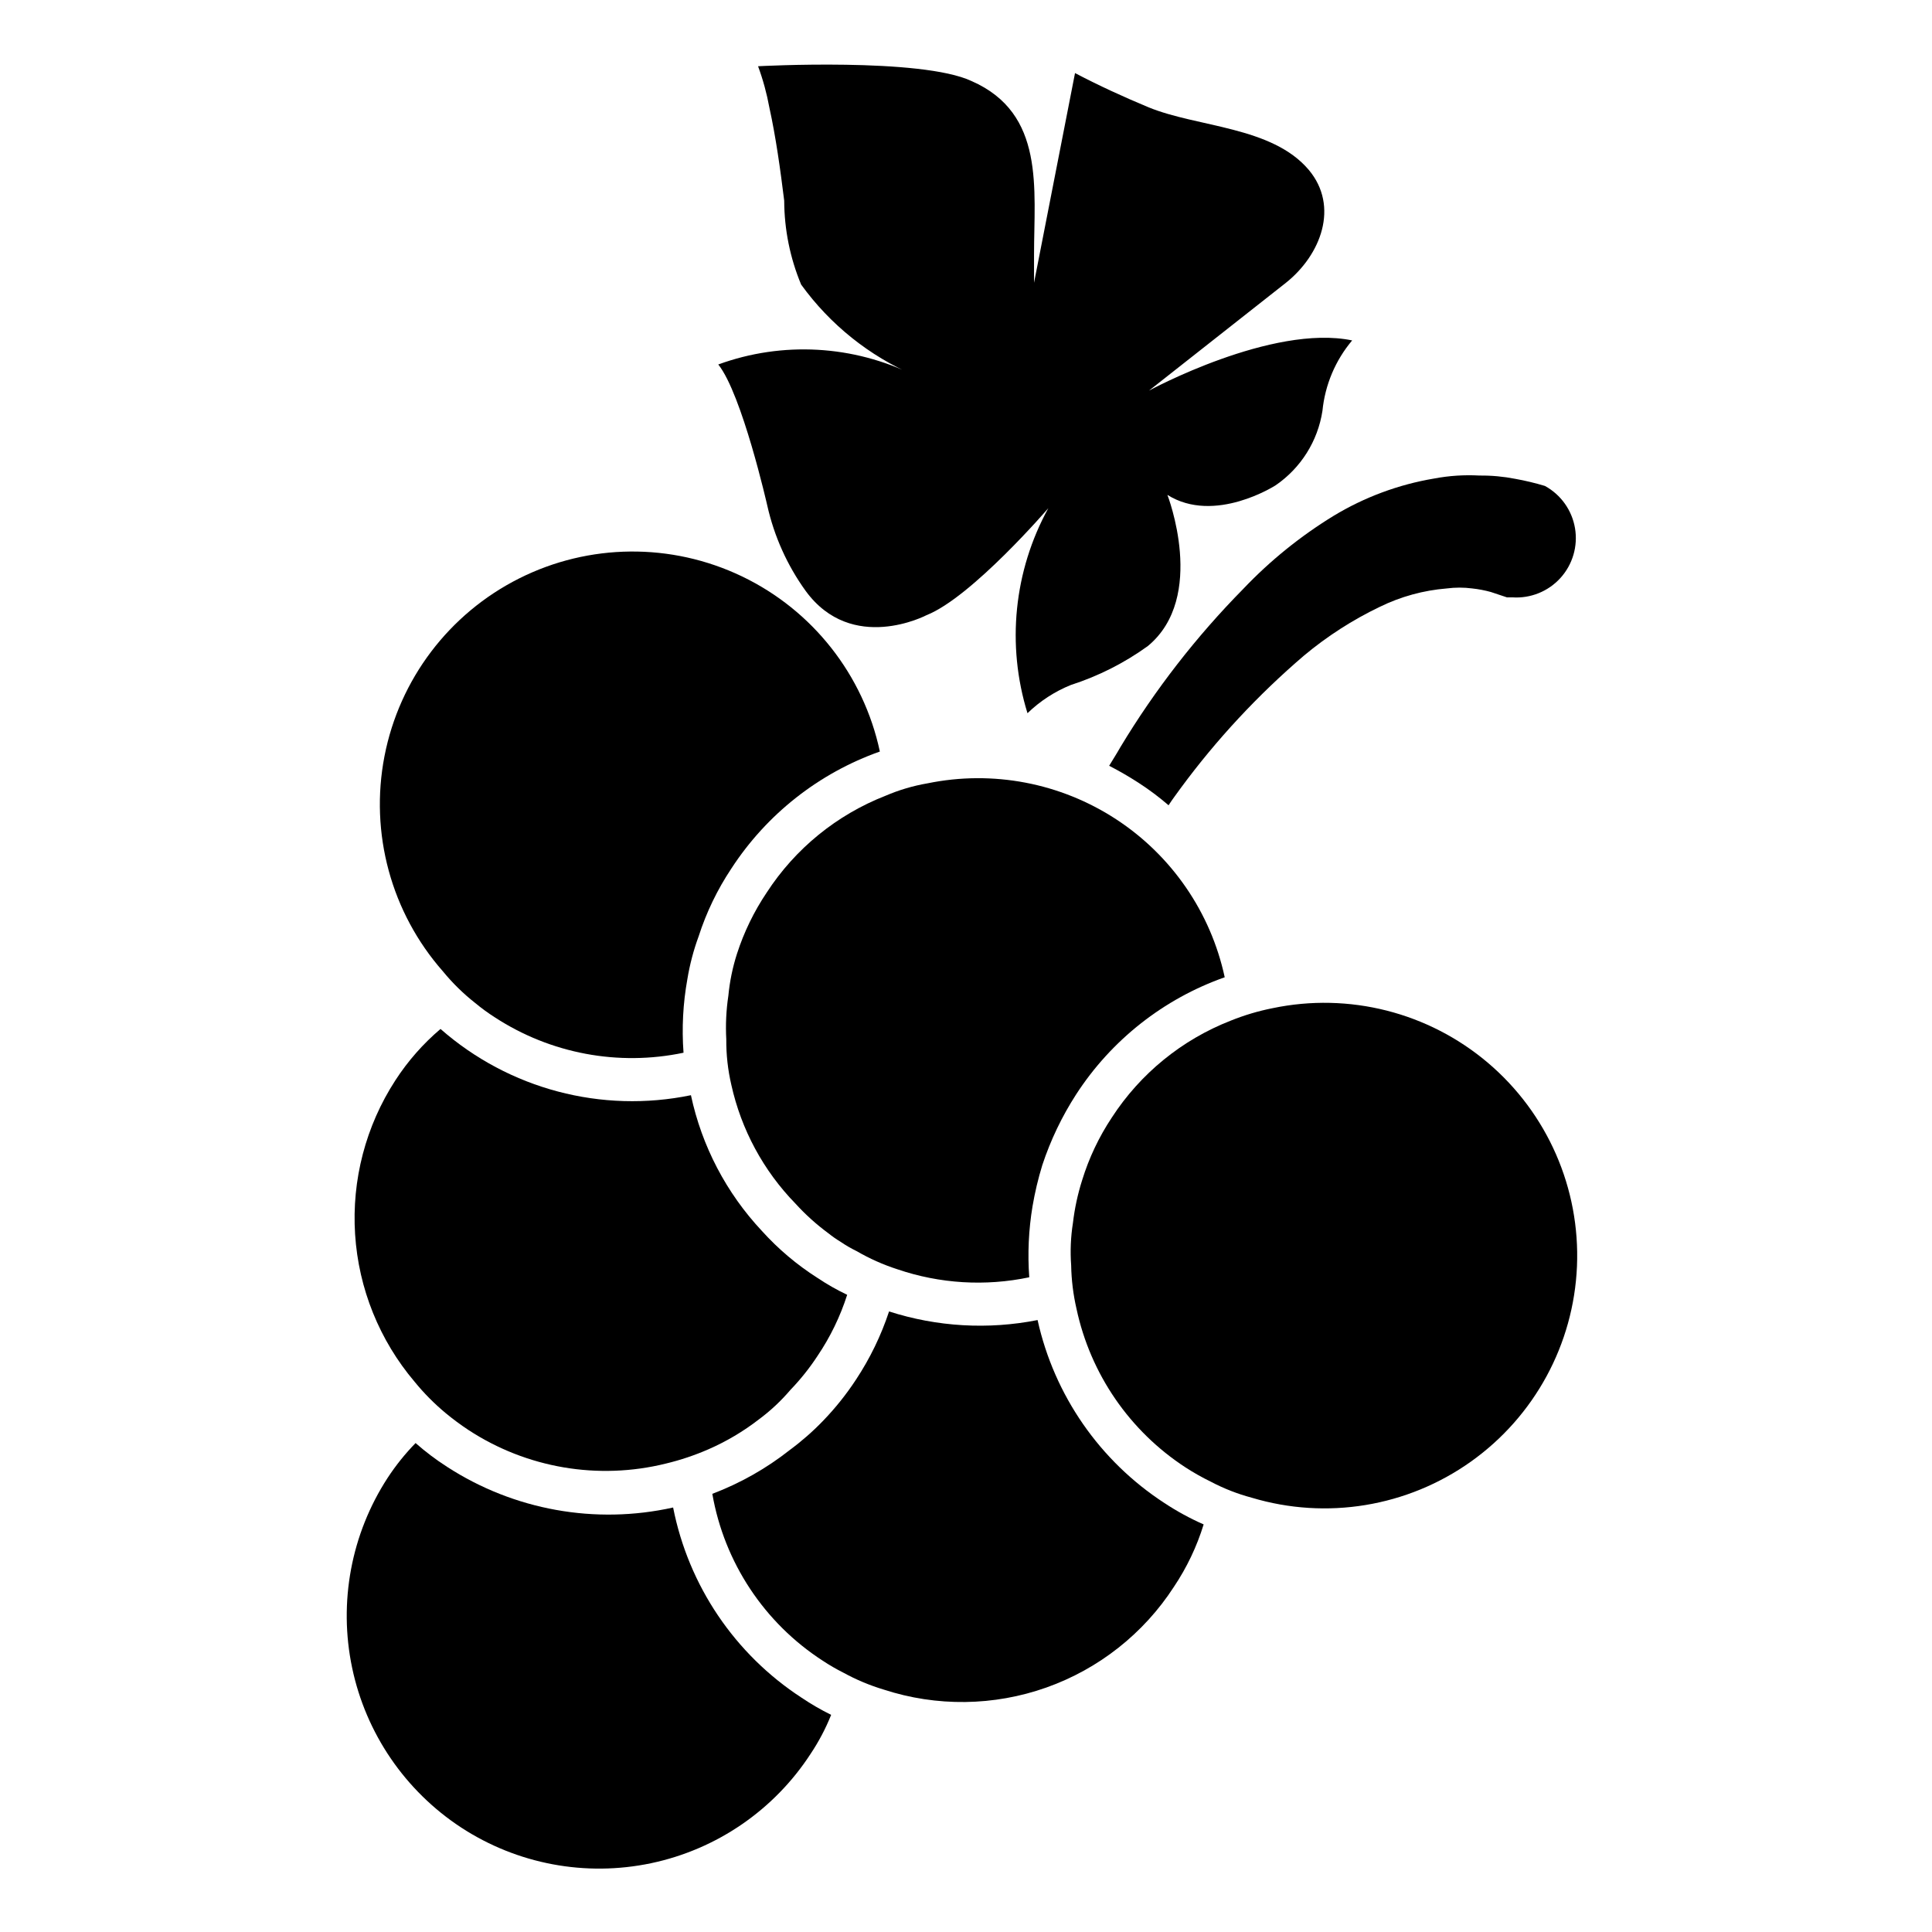
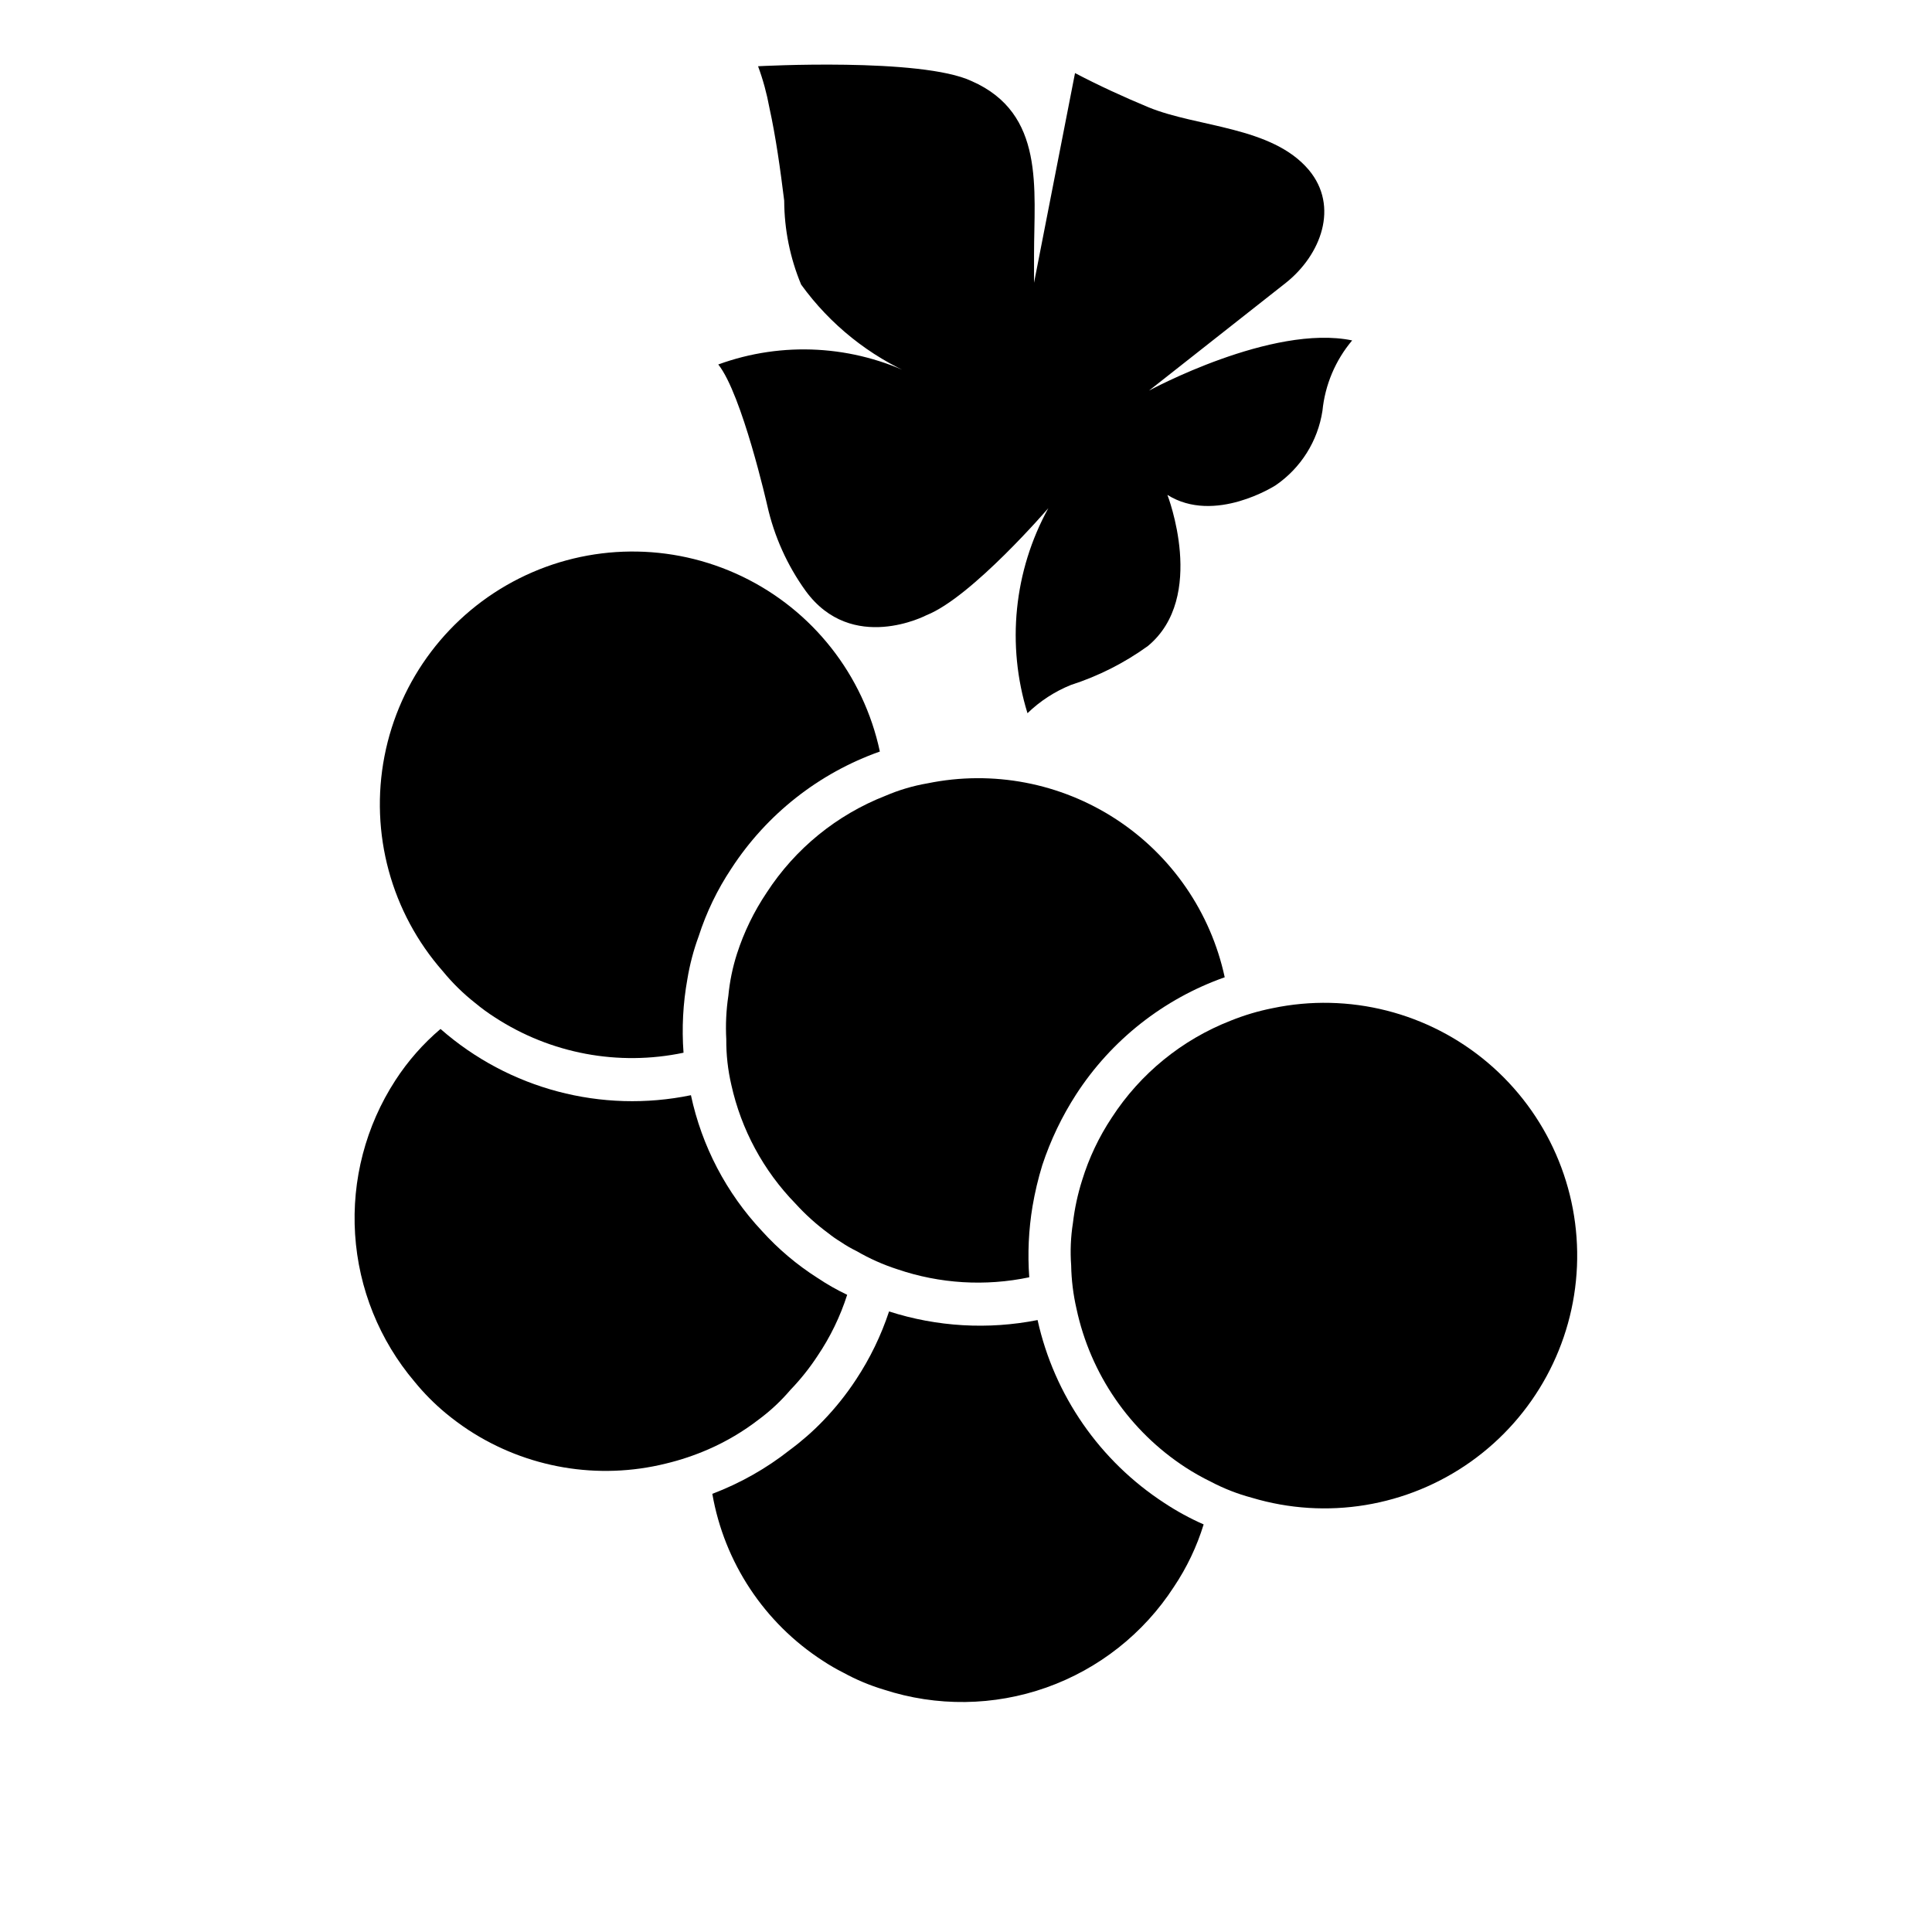
<svg xmlns="http://www.w3.org/2000/svg" fill="#000000" width="800px" height="800px" version="1.1" viewBox="144 144 512 512">
  <g>
-     <path d="m266.18 628.29c14.863 9.727 32.992 13.137 50.379 9.477 17.387-3.664 32.598-14.102 42.273-29 2.164-3.242 3.984-6.695 5.43-10.312-2.723-1.344-5.352-2.871-7.871-4.566-17.668-11.52-29.93-29.688-34.008-50.383-20.605 4.586-42.191 0.699-59.906-10.781-2.938-1.883-5.727-3.988-8.344-6.301-2.758 2.824-5.234 5.91-7.398 9.211-9.676 14.875-13.062 32.977-9.418 50.344 3.644 17.367 14.023 32.578 28.863 42.312z" />
    <path d="m353.24 528.31c-6.195 4.875-13.094 8.777-20.469 11.57 3.168 18.188 13.785 34.223 29.285 44.242 1.75 1.156 3.562 2.207 5.434 3.148 3.398 1.867 6.988 3.371 10.703 4.488 14.031 4.574 29.18 4.387 43.09-0.539 13.906-4.93 25.801-14.312 33.82-26.699 3.418-5.098 6.07-10.668 7.875-16.531-3.617-1.594-7.094-3.488-10.395-5.668-17.125-11.133-29.195-28.547-33.613-48.492-13.102 2.59-26.645 1.805-39.359-2.281-2.106 6.367-5.043 12.43-8.738 18.027-2.562 3.91-5.488 7.574-8.738 10.941-2.738 2.844-5.715 5.449-8.895 7.793z" />
    <path d="m262.08 518.47c1.938 1.602 3.961 3.102 6.059 4.488 15.453 10.121 34.422 13.344 52.352 8.895 3.856-0.926 7.621-2.191 11.258-3.777 4.738-2.07 9.207-4.715 13.301-7.875 3.102-2.293 5.926-4.934 8.426-7.871 2.66-2.762 5.059-5.766 7.16-8.973 3.383-5.004 6.035-10.465 7.875-16.219-2.731-1.301-5.363-2.801-7.875-4.484-5.441-3.465-10.395-7.648-14.719-12.438-9.43-10.059-15.934-22.496-18.812-35.977-23.652 4.879-48.219-1.621-66.363-17.555-4.633 3.93-8.664 8.52-11.965 13.617-7.852 12.098-11.594 26.406-10.672 40.801 0.922 14.391 6.457 28.105 15.789 39.102 2.457 3.012 5.199 5.777 8.188 8.266z" />
    <path d="m269.88 409.76c1.672 1.398 3.434 2.684 5.273 3.856 14.762 9.621 32.742 12.988 49.988 9.367-0.484-6.523-0.141-13.082 1.023-19.523 0.637-3.863 1.637-7.66 2.988-11.336 2.047-6.352 4.961-12.391 8.66-17.945 9.352-14.387 23.188-25.289 39.359-31.016-4.332-20.301-17.828-37.441-36.543-46.418-18.715-8.973-40.535-8.77-59.074 0.559-18.543 9.328-31.715 26.723-35.664 47.098-3.949 20.379 1.77 41.434 15.484 57.012 2.523 3.082 5.375 5.879 8.504 8.348z" />
    <path d="m420.23 452.74c2.184-6.602 5.199-12.898 8.973-18.738 9.336-14.398 23.176-25.305 39.359-31.016-3.707-17.207-14.051-32.258-28.793-41.883-14.738-9.625-32.68-13.047-49.926-9.52-3.844 0.656-7.598 1.766-11.18 3.305-12.922 5.051-23.934 14.023-31.488 25.664-3.367 5.012-6.016 10.469-7.871 16.215-1.156 3.609-1.922 7.332-2.281 11.102-0.578 3.828-0.762 7.707-0.551 11.57-0.031 4.055 0.418 8.098 1.336 12.047 2.629 11.871 8.516 22.777 17.004 31.488 2.644 2.906 5.574 5.543 8.738 7.871 1 0.805 2.051 1.539 3.148 2.203 1.379 0.945 2.828 1.785 4.332 2.519 3.41 1.98 7.027 3.59 10.781 4.801 11.25 3.836 23.324 4.57 34.953 2.125-0.457-6.281-0.168-12.598 0.867-18.812 0.629-3.699 1.496-7.356 2.598-10.941z" />
    <path d="m475.73 540.91c19.805 5.945 41.246 2.406 58.09-9.578 16.848-11.988 27.219-31.086 28.094-51.742 0.879-20.656-7.832-40.562-23.602-53.938-15.773-13.371-36.832-18.715-57.07-14.473-3.797 0.754-7.512 1.859-11.102 3.309-12.922 5.047-23.934 14.023-31.488 25.66-3.41 5.129-6.062 10.723-7.871 16.609-1.172 3.695-1.992 7.488-2.441 11.336-0.59 3.723-0.746 7.5-0.469 11.258 0.07 3.871 0.547 7.723 1.414 11.492 3.695 17.281 14.082 32.398 28.891 42.039 2.152 1.395 4.387 2.656 6.691 3.777 3.449 1.82 7.094 3.246 10.863 4.25z" />
-     <path d="m473.52 300.02c-12.477 12.652-23.418 26.738-32.59 41.957-1.023 1.812-2.047 3.387-2.992 4.961 2.699 1.391 5.324 2.914 7.871 4.566 2.758 1.785 5.387 3.758 7.875 5.902 0.945-1.496 2.047-2.914 3.227-4.566 9.516-12.906 20.477-24.688 32.668-35.109 6.129-5.121 12.871-9.457 20.074-12.91 5.57-2.727 11.605-4.383 17.789-4.879 2.223-0.289 4.473-0.289 6.691 0 1.676 0.18 3.336 0.496 4.961 0.945l4.25 1.418h1.418c4.812 0.336 9.52-1.551 12.762-5.121 3.246-3.574 4.672-8.438 3.871-13.199-0.801-4.758-3.738-8.887-7.973-11.203-2.586-0.781-5.215-1.41-7.875-1.887-3.109-0.609-6.273-0.902-9.445-0.867-4.031-0.227-8.074 0.039-12.043 0.789-9.441 1.586-18.5 4.953-26.688 9.918-8.754 5.363-16.773 11.848-23.852 19.285z" />
    <path d="m334.35 240.59c6.297 7.871 12.988 37.391 12.988 37.391 1.824 8.141 5.277 15.824 10.152 22.594 12.281 16.848 32.039 6.453 32.039 6.453 11.965-4.723 32.273-28.34 32.273-28.34l0.004 0.004c-9.125 16.609-11.113 36.211-5.512 54.316 3.312-3.211 7.215-5.75 11.492-7.481 7.297-2.348 14.176-5.824 20.391-10.309 15.742-12.988 5.195-40.07 5.195-40.07 12.516 7.871 28.652-2.519 28.652-2.519 6.707-4.578 11.211-11.734 12.438-19.758 0.68-6.871 3.426-13.375 7.875-18.656-21.254-4.41-53.844 13.305-53.844 13.305l36.289-28.578c9.289-7.398 14.168-20.23 6.062-29.914-9.762-11.57-29.52-11.258-42.508-16.609-6.613-2.754-13.145-5.746-19.445-9.055l-10.863 55.578v-7.398c0-17.477 2.992-37.473-16.531-46.051-13.383-6.301-56.602-3.938-56.602-3.938 1.309 3.555 2.309 7.215 2.992 10.941 1.73 7.871 2.914 16.453 3.938 24.719h-0.004c0.031 7.621 1.555 15.164 4.488 22.199 7.66 10.602 18.051 18.93 30.07 24.09-16.211-8.062-35.023-9.117-52.031-2.914z" />
  </g>
</svg>